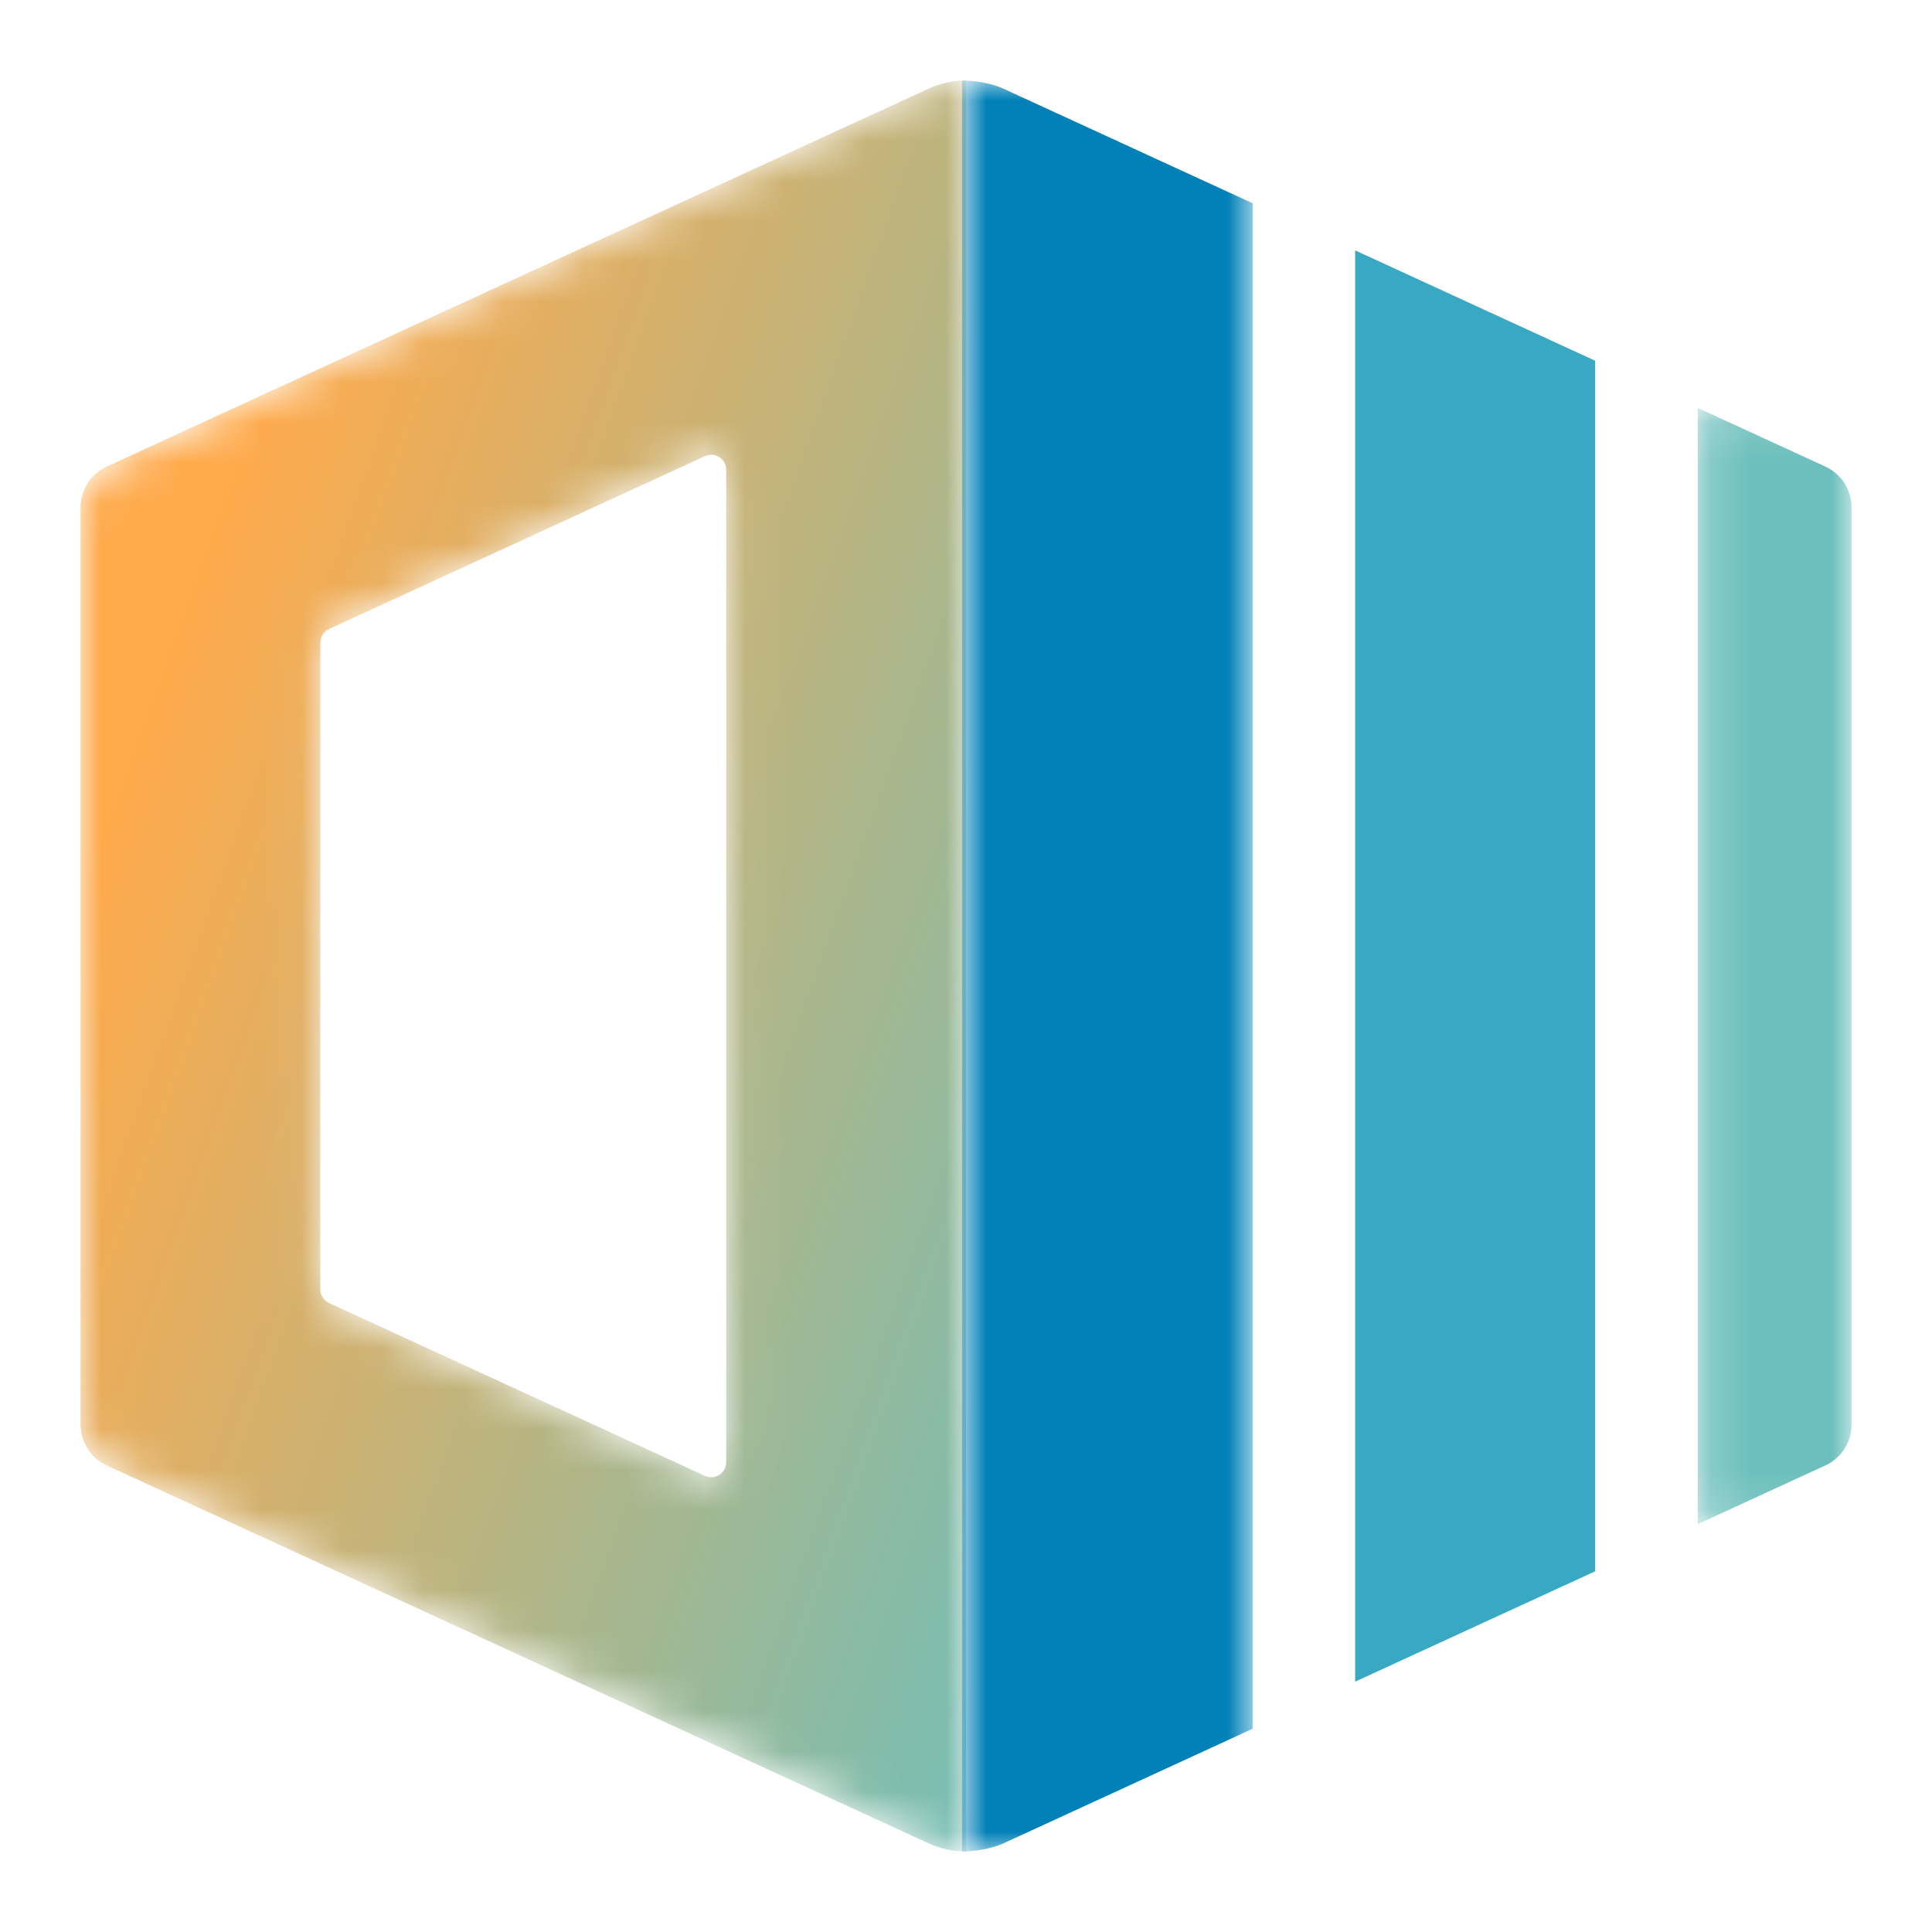
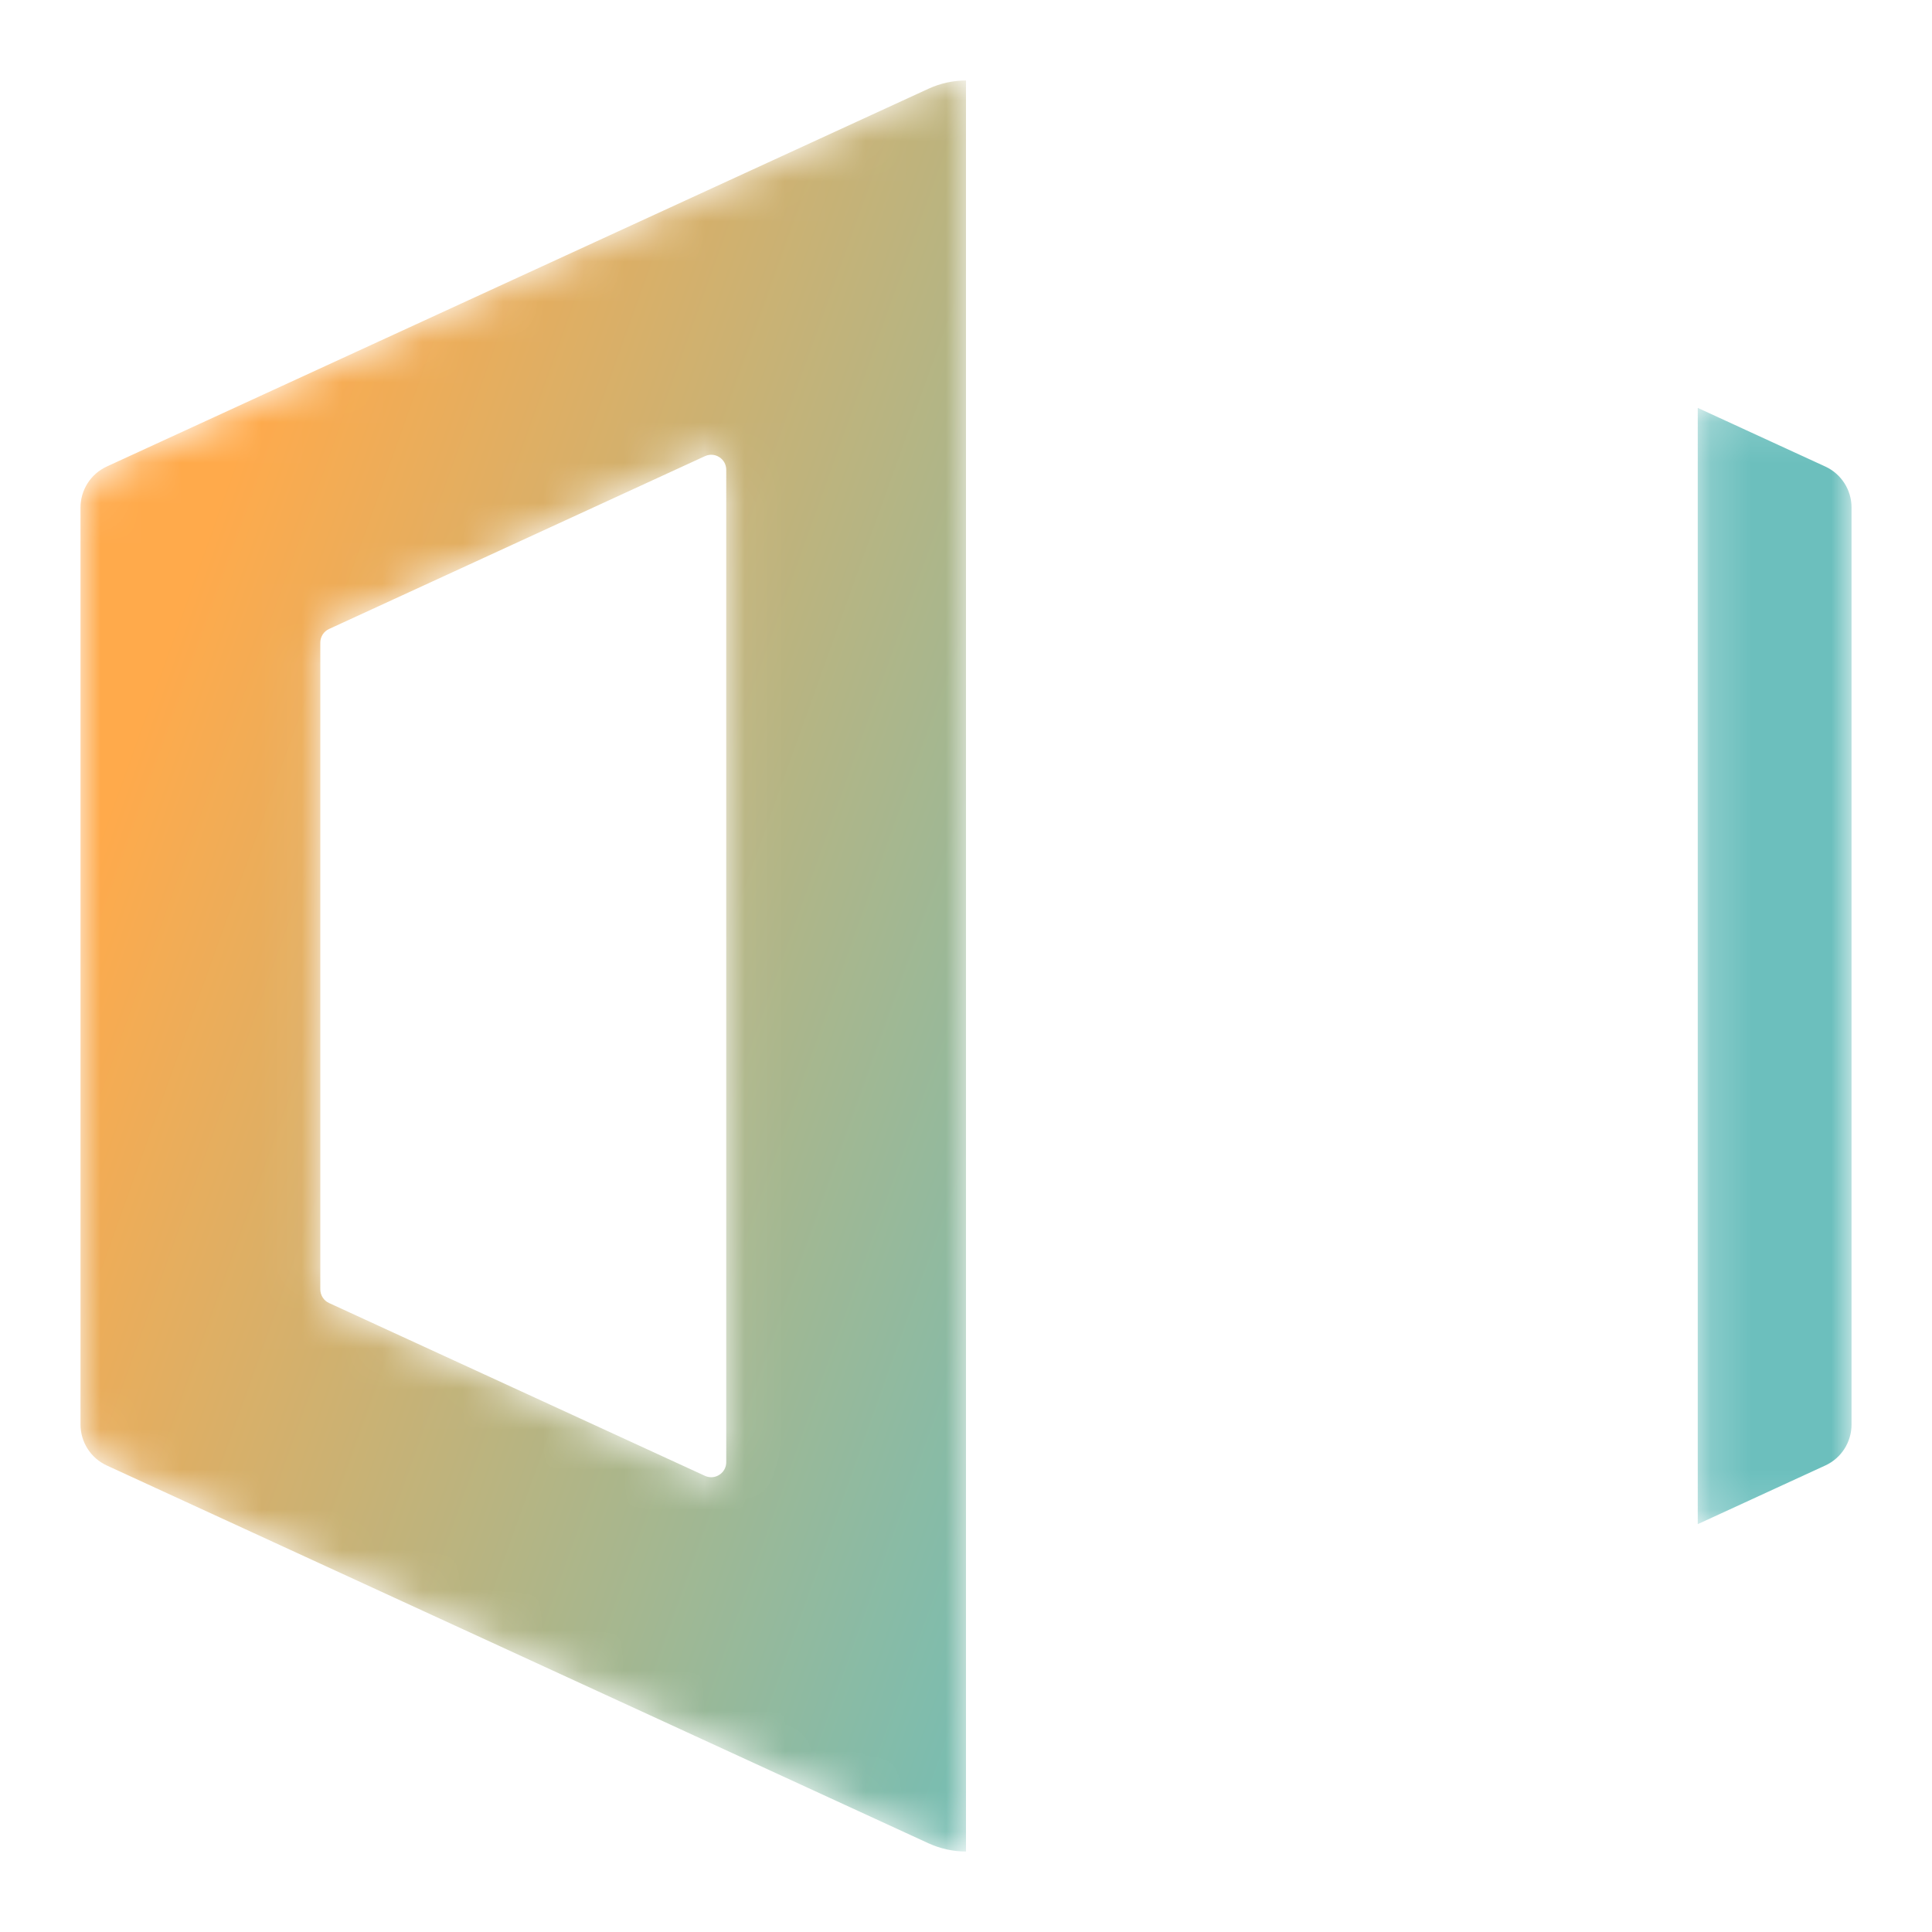
<svg xmlns="http://www.w3.org/2000/svg" width="48" height="48" viewBox="0 0 48 48" fill="none">
  <mask id="mask0_2631_102909" style="mask-type:luminance" maskUnits="userSpaceOnUse" x="2" y="2" width="22" height="44">
    <path fill-rule="evenodd" clip-rule="evenodd" d="M24 2C23.683 2 23.365 2.068 23.069 2.204L2.652 11.591C2.255 11.774 2 12.172 2 12.61V35.39C2 35.829 2.255 36.227 2.652 36.409L23.07 45.797C23.365 45.932 23.683 46 24 46V2ZM17.515 36.667L8.175 32.373C8.042 32.312 7.958 32.179 7.958 32.033V15.966C7.958 15.821 8.042 15.688 8.175 15.627L17.515 11.333C17.762 11.219 18.043 11.4 18.043 11.672V36.328C18.043 36.543 17.866 36.701 17.671 36.701C17.619 36.701 17.566 36.691 17.515 36.667Z" fill="white" />
  </mask>
  <g mask="url(#mask0_2631_102909)">
    <path fill-rule="evenodd" clip-rule="evenodd" d="M24 2C23.683 2 23.365 2.068 23.069 2.204L2.652 11.591C2.255 11.774 2 12.172 2 12.61V35.39C2 35.829 2.255 36.227 2.652 36.409L23.07 45.797C23.365 45.932 23.683 46 24 46V2ZM17.515 36.667L8.175 32.373C8.042 32.312 7.958 32.179 7.958 32.033V15.966C7.958 15.821 8.042 15.688 8.175 15.627L17.515 11.333C17.762 11.219 18.043 11.4 18.043 11.672V36.328C18.043 36.543 17.866 36.701 17.671 36.701C17.619 36.701 17.566 36.691 17.515 36.667Z" fill="url(#paint0_linear_2631_102909)" />
  </g>
  <mask id="mask1_2631_102909" style="mask-type:luminance" maskUnits="userSpaceOnUse" x="23" y="2" width="9" height="44">
-     <path fill-rule="evenodd" clip-rule="evenodd" d="M23.99 2H31.12V46H23.99L23.99 2Z" fill="white" />
-   </mask>
+     </mask>
  <g mask="url(#mask1_2631_102909)">
    <path fill-rule="evenodd" clip-rule="evenodd" d="M31.121 5.05L24.931 2.204C24.636 2.068 24.218 2 23.9 2V10.685V46C24.218 46 24.636 45.932 24.931 45.797L31.121 42.95V10.685V5.05Z" fill="#0181B8" />
  </g>
-   <path fill-rule="evenodd" clip-rule="evenodd" d="M39.632 8.963L35.428 7.03L33.668 6.221V10.686V41.78L39.632 39.038V10.686V8.963Z" fill="#38A8C3" />
  <mask id="mask2_2631_102909" style="mask-type:luminance" maskUnits="userSpaceOnUse" x="42" y="10" width="5" height="28">
    <path fill-rule="evenodd" clip-rule="evenodd" d="M42.18 10.134H46.001V37.867H42.18V10.134Z" fill="white" />
  </mask>
  <g mask="url(#mask2_2631_102909)">
    <path fill-rule="evenodd" clip-rule="evenodd" d="M46.001 35.39V24V12.61C46.001 12.172 45.747 11.774 45.349 11.591L43.38 10.686L42.981 10.502L42.18 10.134V10.686V37.867L42.526 37.708L45.35 36.409C45.747 36.227 46.001 35.829 46.001 35.39Z" fill="#6CBFBD" />
  </g>
  <defs>
    <linearGradient id="paint0_linear_2631_102909" x1="36.123" y1="18.973" x2="6.846" y2="8.484" gradientUnits="userSpaceOnUse">
      <stop stop-color="#6BBFBC" />
      <stop offset="1" stop-color="#FFAA4B" />
    </linearGradient>
  </defs>
</svg>